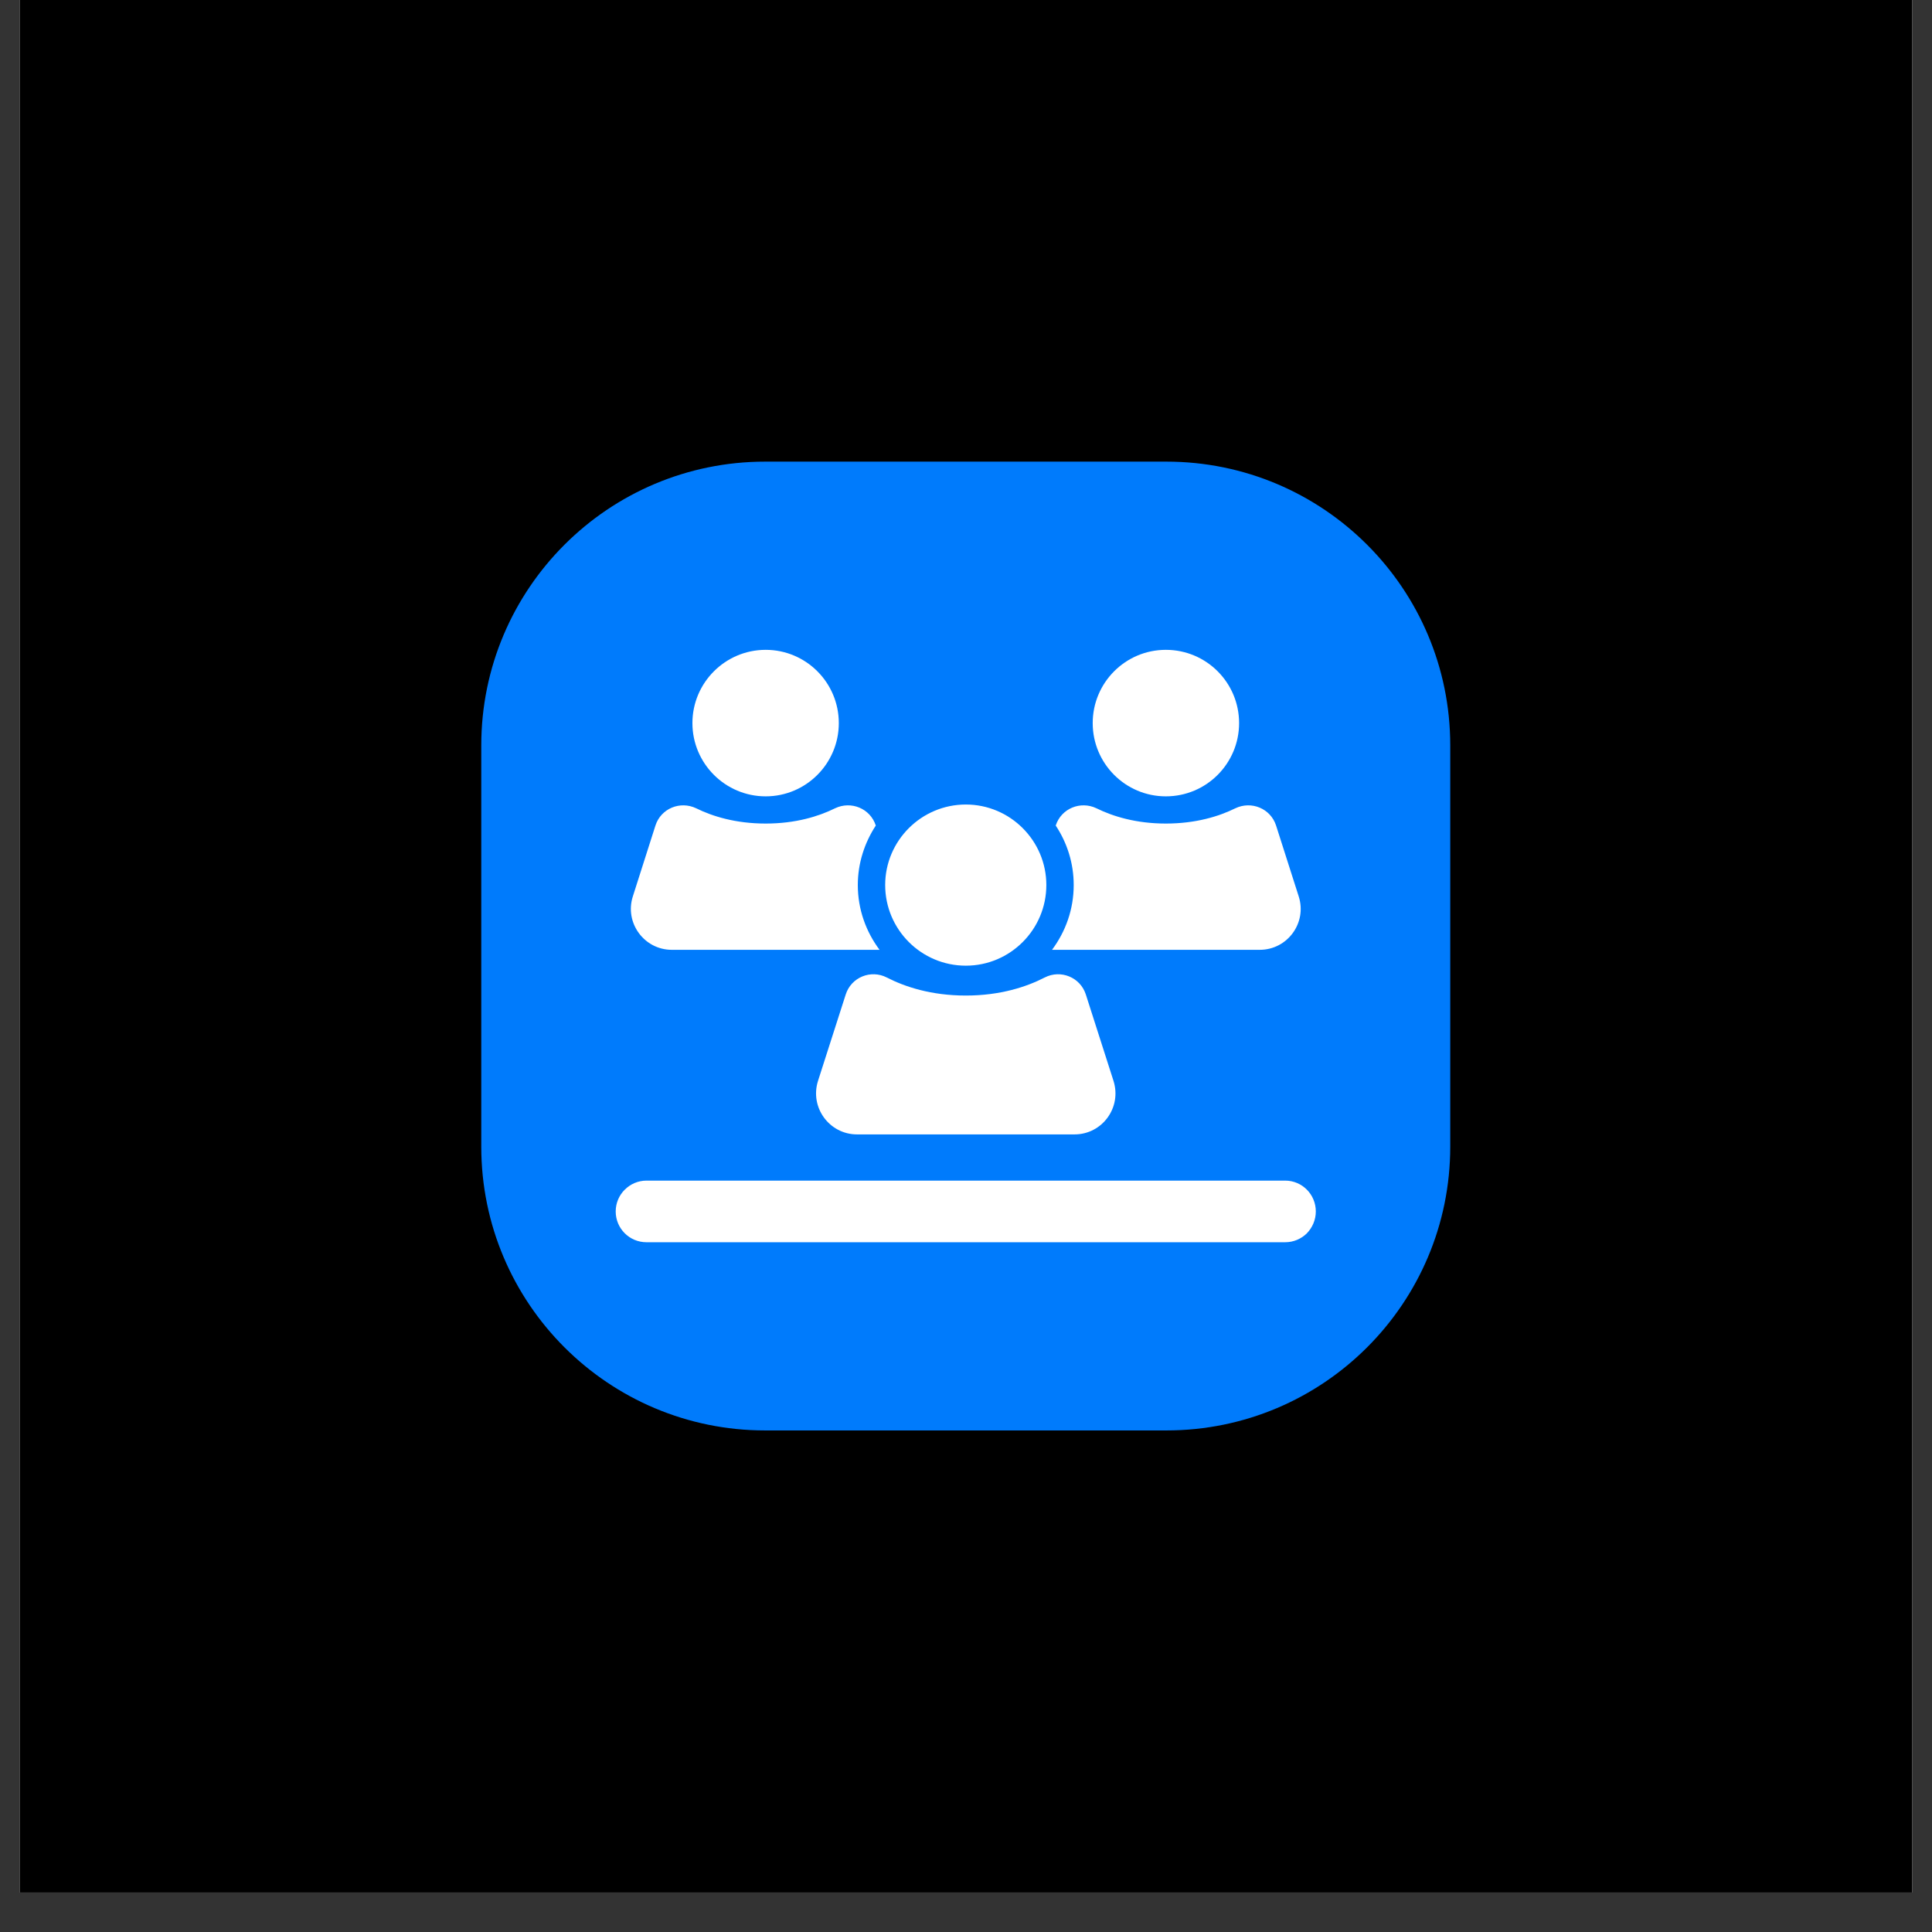
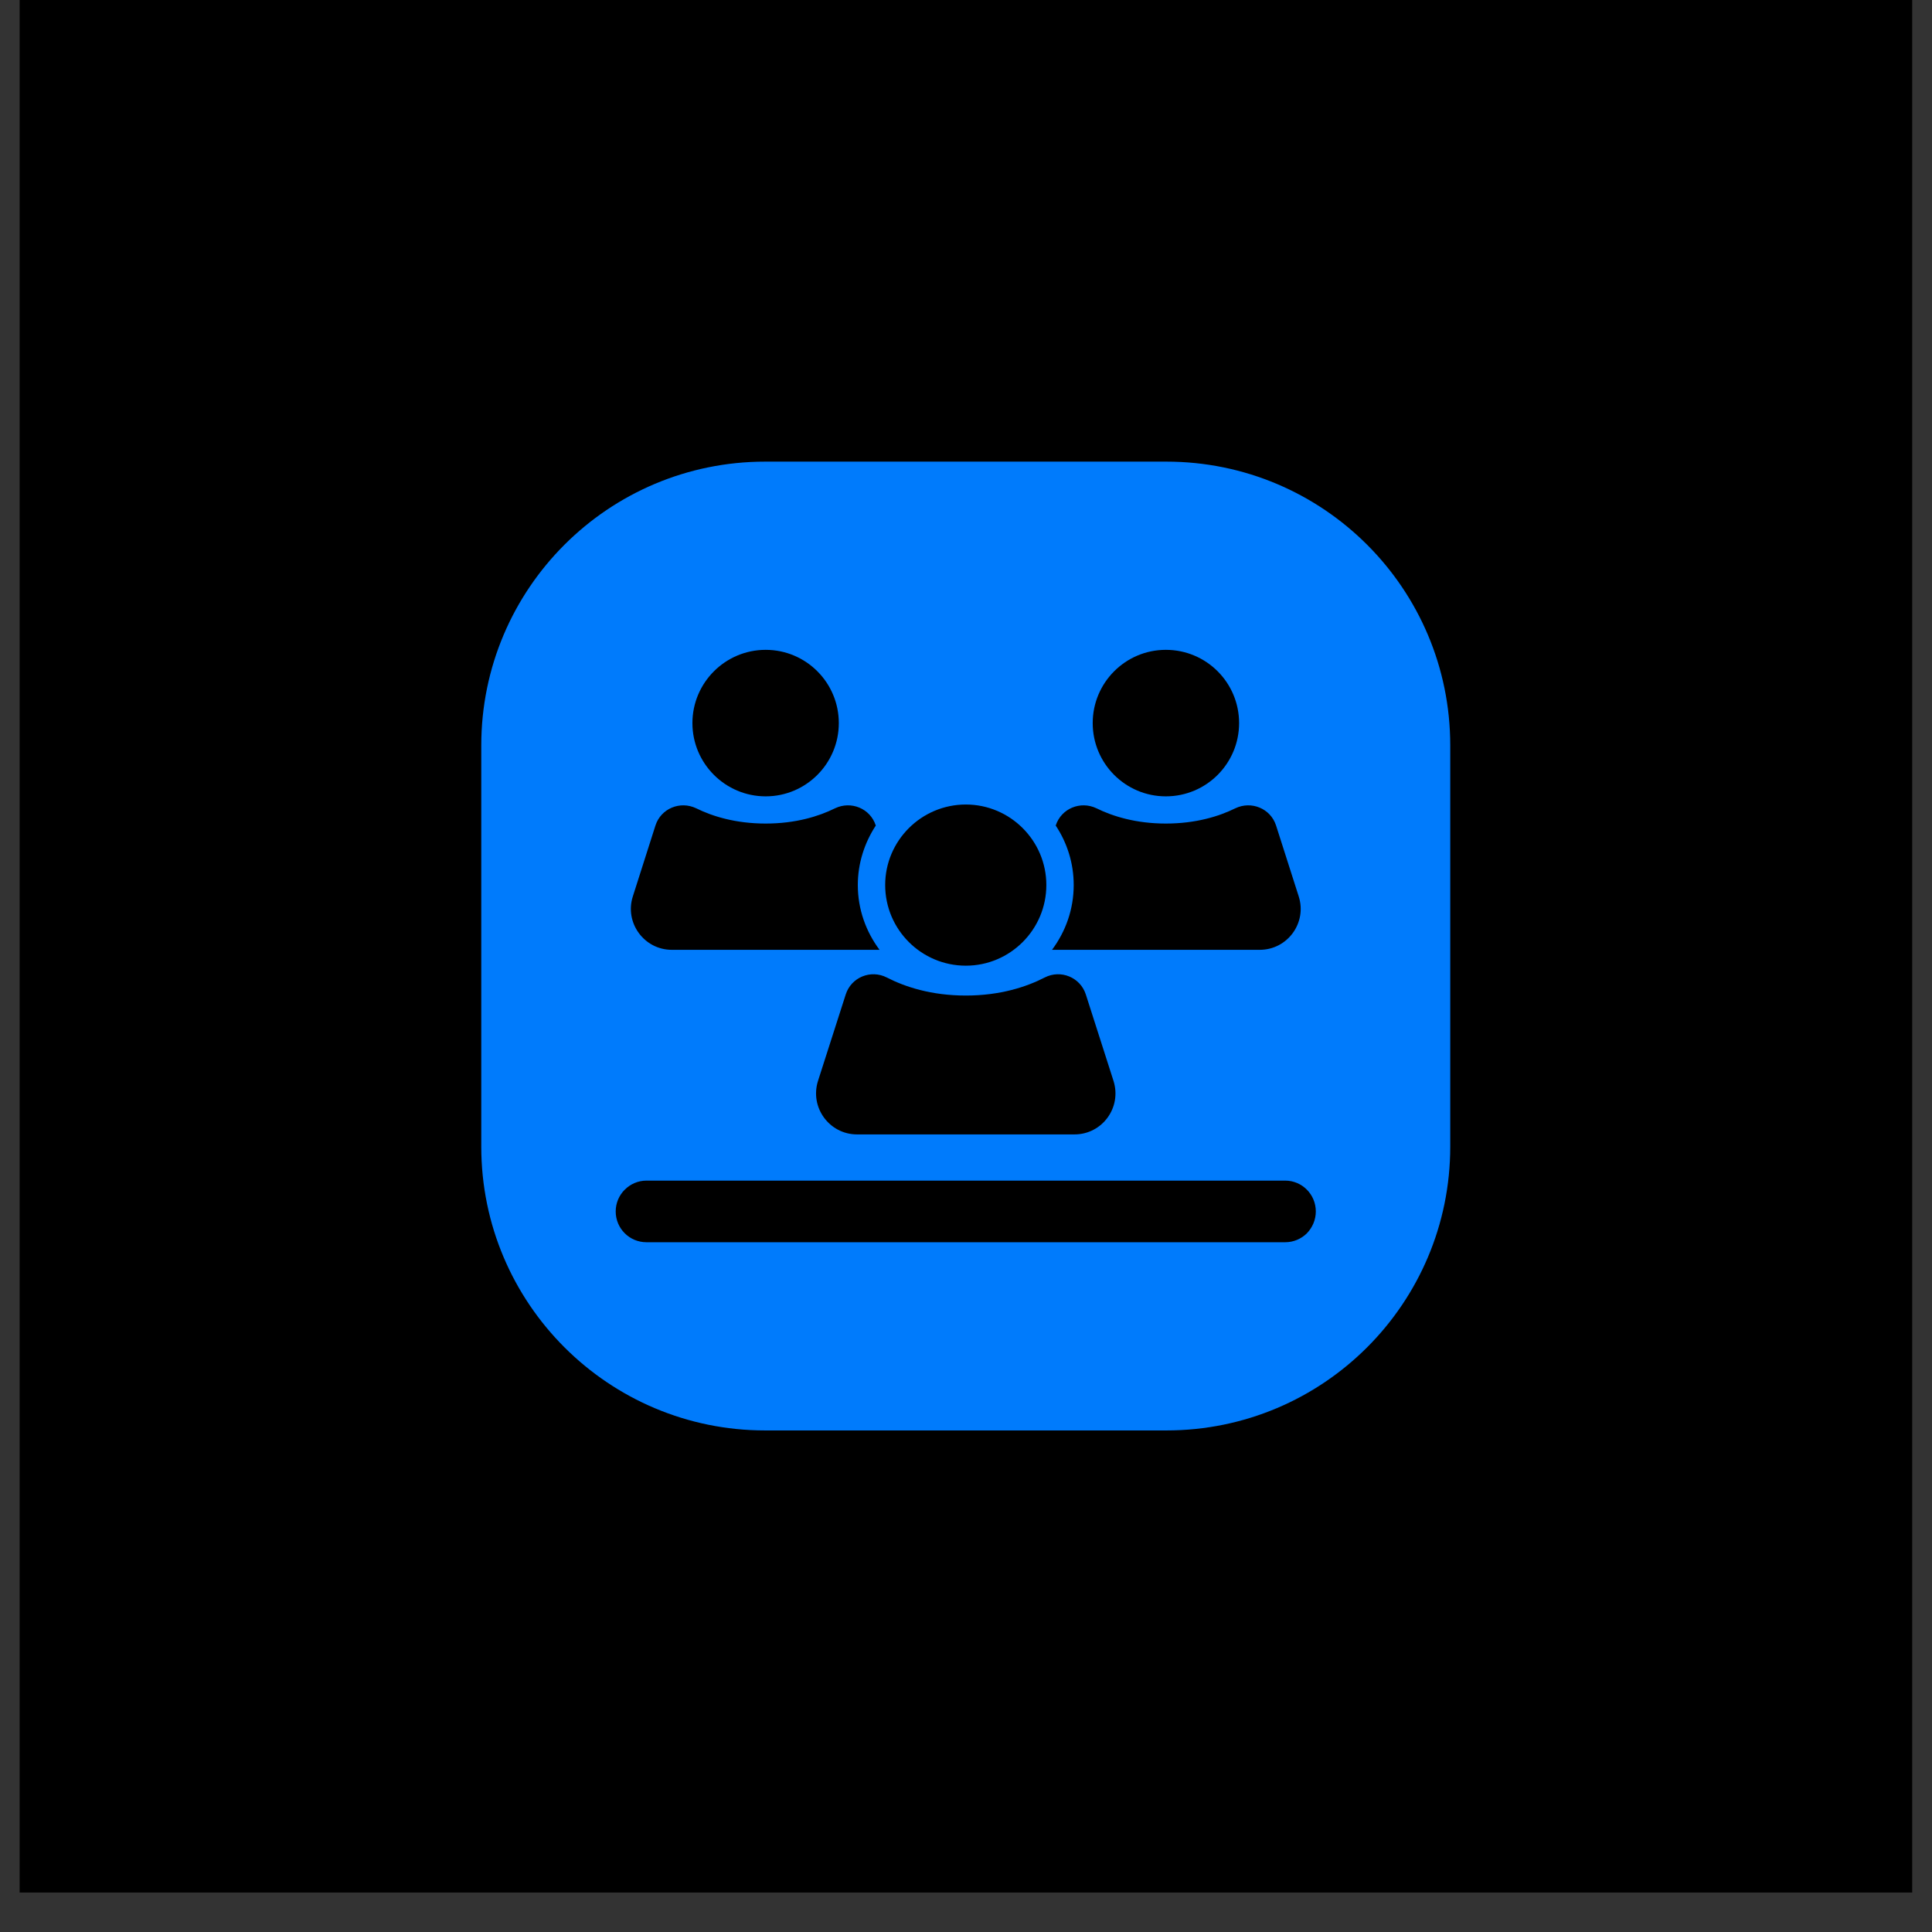
<svg xmlns="http://www.w3.org/2000/svg" width="64" zoomAndPan="magnify" viewBox="0 0 48 48" height="64" preserveAspectRatio="xMidYMid meet" version="1.0">
  <rect x="0" y="0" width="48" height="48" fill="#333333" stroke="none" />
  <defs>
    <clipPath id="16bf8e48b4">
      <path d="M 0.488 0 L 47.508 0 L 47.508 47.02 L 0.488 47.02 Z M 0.488 0 " clip-rule="nonzero" />
    </clipPath>
    <clipPath id="411a2db230">
      <path d="M 12.668 15.504 L 34.879 15.504 L 34.879 31.609 L 12.668 31.609 Z M 12.668 15.504 " clip-rule="nonzero" />
    </clipPath>
    <clipPath id="31a236b243">
-       <path d="M 14.875 15.504 L 32.648 15.504 C 33.23 15.504 33.793 15.734 34.207 16.148 C 34.617 16.562 34.852 17.121 34.852 17.707 L 34.852 29.406 C 34.852 29.988 34.617 30.551 34.207 30.965 C 33.793 31.375 33.23 31.609 32.648 31.609 L 14.875 31.609 C 14.289 31.609 13.727 31.375 13.316 30.965 C 12.902 30.551 12.668 29.988 12.668 29.406 L 12.668 17.707 C 12.668 17.121 12.902 16.562 13.316 16.148 C 13.727 15.734 14.289 15.504 14.875 15.504 Z M 14.875 15.504 " clip-rule="nonzero" />
-     </clipPath>
+       </clipPath>
    <clipPath id="99542f833d">
      <path d="M 11.957 11.469 L 36.203 11.469 L 36.203 35.715 L 11.957 35.715 Z M 11.957 11.469 " clip-rule="nonzero" />
    </clipPath>
  </defs>
  <g clip-path="url(#16bf8e48b4)">
-     <path fill="#ffffff" d="M 0.488 0 L 47.512 0 L 47.512 47.02 L 0.488 47.02 Z M 0.488 0 " fill-opacity="1" fill-rule="nonzero" />
    <path fill="#000000" d="M 0.488 0 L 47.512 0 L 47.512 47.02 L 0.488 47.02 Z M 0.488 0 " fill-opacity="1" fill-rule="nonzero" />
  </g>
  <g clip-path="url(#411a2db230)">
    <g clip-path="url(#31a236b243)">
      <path fill="#ffffff" d="M 12.668 15.504 L 34.879 15.504 L 34.879 31.609 L 12.668 31.609 Z M 12.668 15.504 " fill-opacity="1" fill-rule="nonzero" />
    </g>
  </g>
  <g clip-path="url(#99542f833d)">
    <path fill="#007bfc" d="M 28.977 11.469 L 19.012 11.469 C 15.117 11.469 11.957 14.625 11.957 18.52 L 11.957 28.488 C 11.957 32.383 15.117 35.539 19.012 35.539 L 28.977 35.539 C 32.875 35.539 36.031 32.383 36.031 28.488 L 36.031 18.52 C 36.031 14.625 32.875 11.469 28.977 11.469 Z M 28.965 16.145 C 29.973 16.145 30.785 16.961 30.785 17.965 C 30.785 18.969 29.973 19.785 28.965 19.785 C 27.961 19.785 27.148 18.969 27.148 17.965 C 27.148 16.961 27.961 16.145 28.965 16.145 Z M 26.23 20.512 L 26.23 20.508 C 26.367 20.086 26.844 19.891 27.242 20.082 C 27.645 20.281 28.223 20.461 28.965 20.461 C 29.711 20.461 30.289 20.281 30.691 20.082 C 31.09 19.891 31.566 20.086 31.703 20.508 L 32.266 22.27 C 32.477 22.926 31.988 23.598 31.297 23.598 L 26.137 23.598 C 26.473 23.148 26.676 22.594 26.676 21.988 C 26.676 21.445 26.512 20.938 26.23 20.512 Z M 26.695 28.184 L 21.293 28.184 C 20.605 28.184 20.113 27.512 20.324 26.852 L 21.012 24.707 C 21.148 24.281 21.633 24.082 22.031 24.285 C 22.48 24.516 23.133 24.734 23.996 24.734 C 24.855 24.734 25.508 24.516 25.957 24.285 C 26.355 24.082 26.84 24.281 26.977 24.707 L 27.664 26.852 C 27.875 27.512 27.387 28.184 26.695 28.184 Z M 23.996 19.988 C 25.098 19.988 25.996 20.887 25.996 21.988 C 25.996 23.094 25.098 23.992 23.996 23.992 C 22.891 23.992 21.992 23.094 21.992 21.988 C 21.992 20.887 22.891 19.988 23.996 19.988 Z M 19.023 16.145 C 20.027 16.145 20.84 16.961 20.84 17.965 C 20.84 18.969 20.027 19.785 19.023 19.785 C 18.02 19.785 17.203 18.969 17.203 17.965 C 17.203 16.961 18.02 16.145 19.023 16.145 Z M 15.723 22.27 L 16.285 20.508 C 16.422 20.086 16.898 19.891 17.297 20.082 C 17.699 20.281 18.277 20.461 19.023 20.461 C 19.77 20.461 20.344 20.281 20.746 20.082 C 21.145 19.891 21.621 20.086 21.758 20.508 L 21.758 20.512 C 21.48 20.938 21.312 21.445 21.312 21.988 C 21.312 22.594 21.516 23.148 21.852 23.598 L 16.691 23.598 C 16.004 23.598 15.512 22.926 15.723 22.27 Z M 32.469 30.641 C 32.332 30.777 32.141 30.863 31.93 30.863 L 16.062 30.863 C 15.637 30.863 15.297 30.52 15.297 30.098 C 15.297 29.887 15.383 29.695 15.52 29.559 C 15.66 29.418 15.852 29.332 16.062 29.332 L 31.93 29.332 C 32.352 29.332 32.691 29.676 32.691 30.098 C 32.691 30.309 32.605 30.5 32.469 30.641 Z M 32.469 30.641 " fill-opacity="1" fill-rule="nonzero" />
  </g>
</svg>